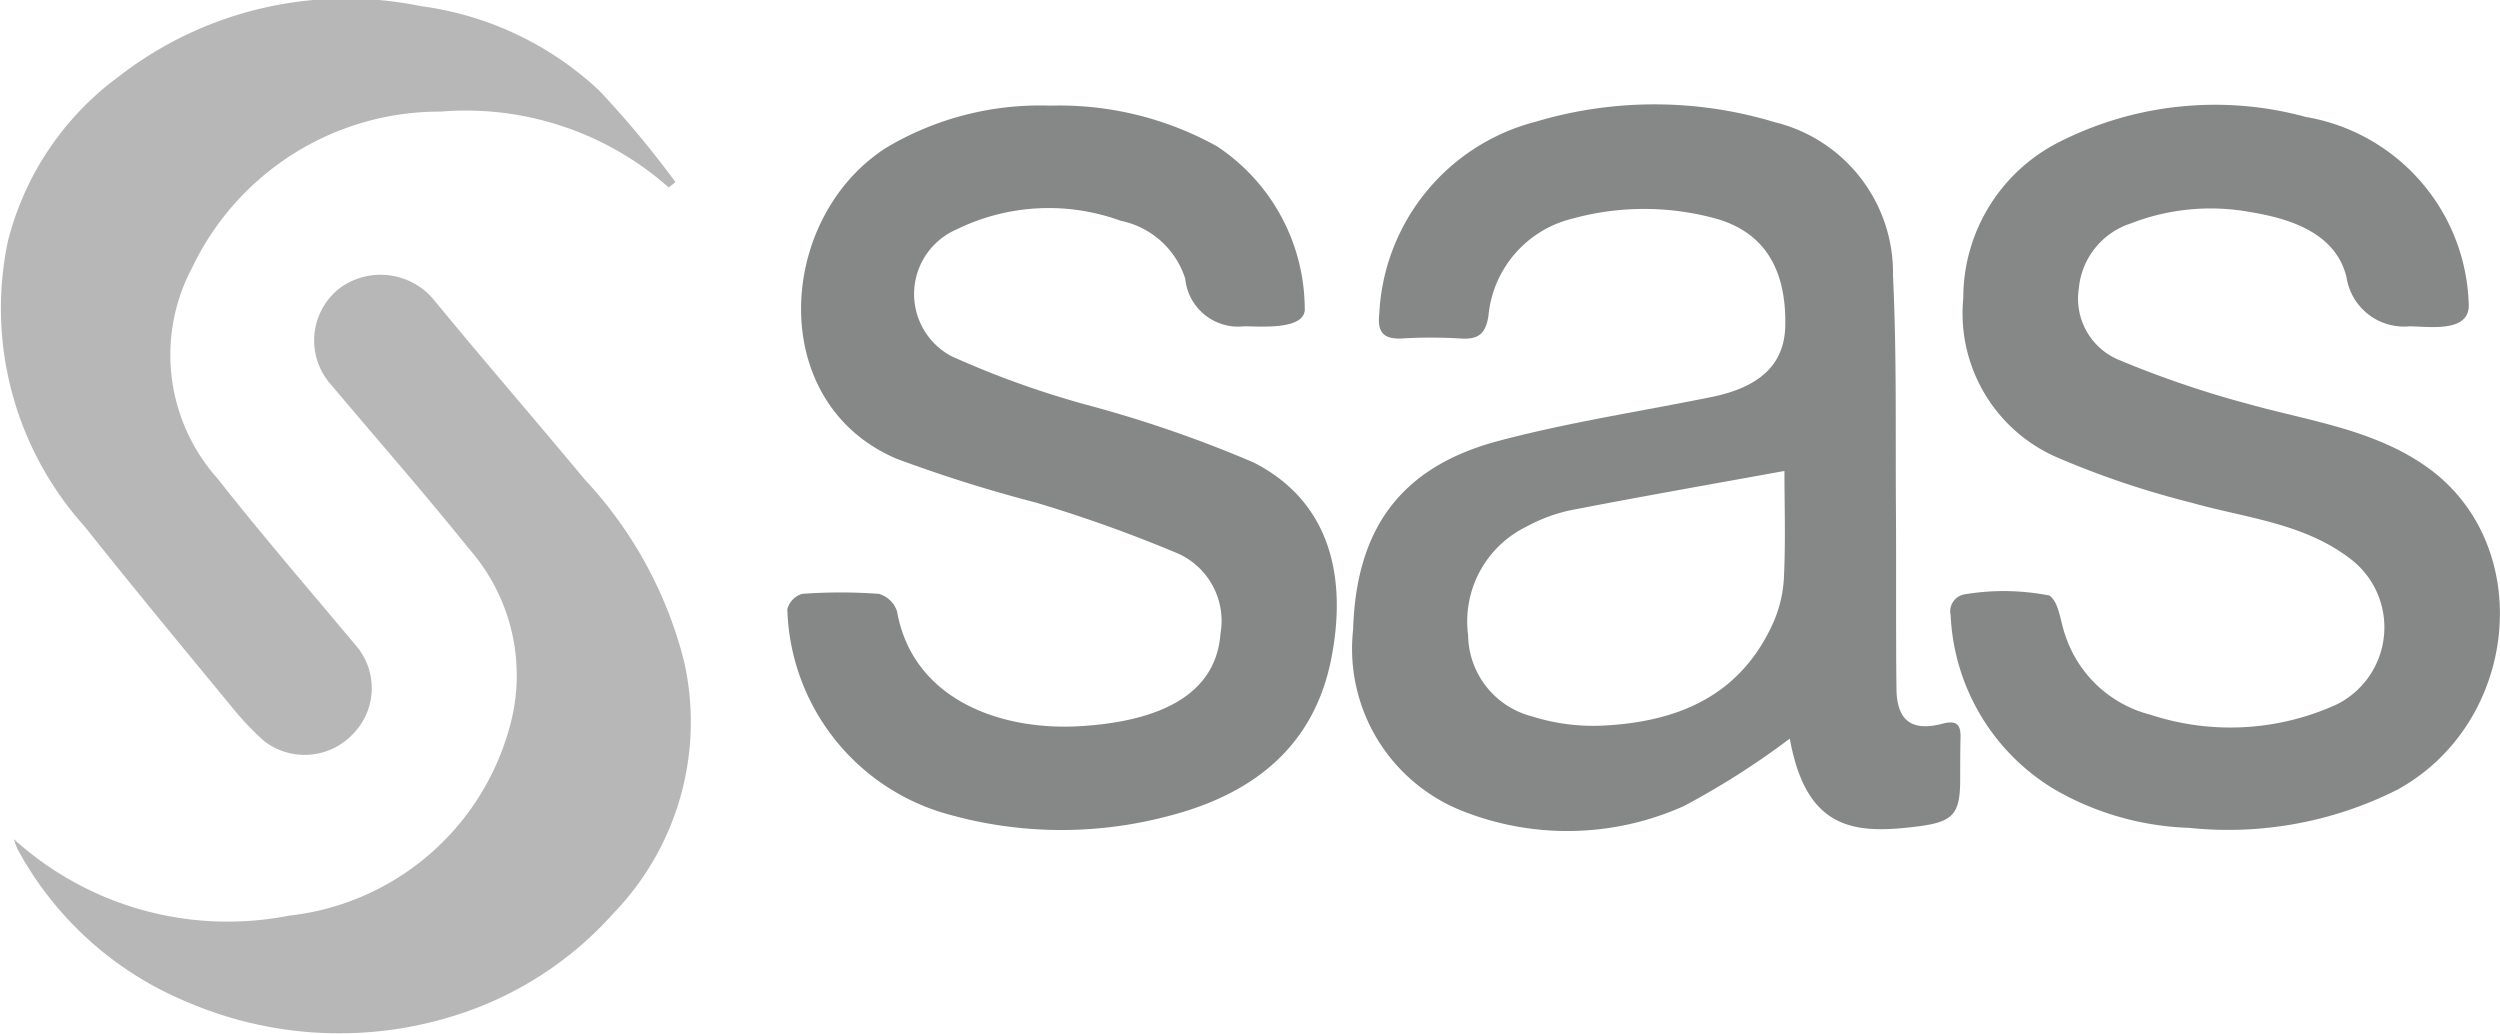
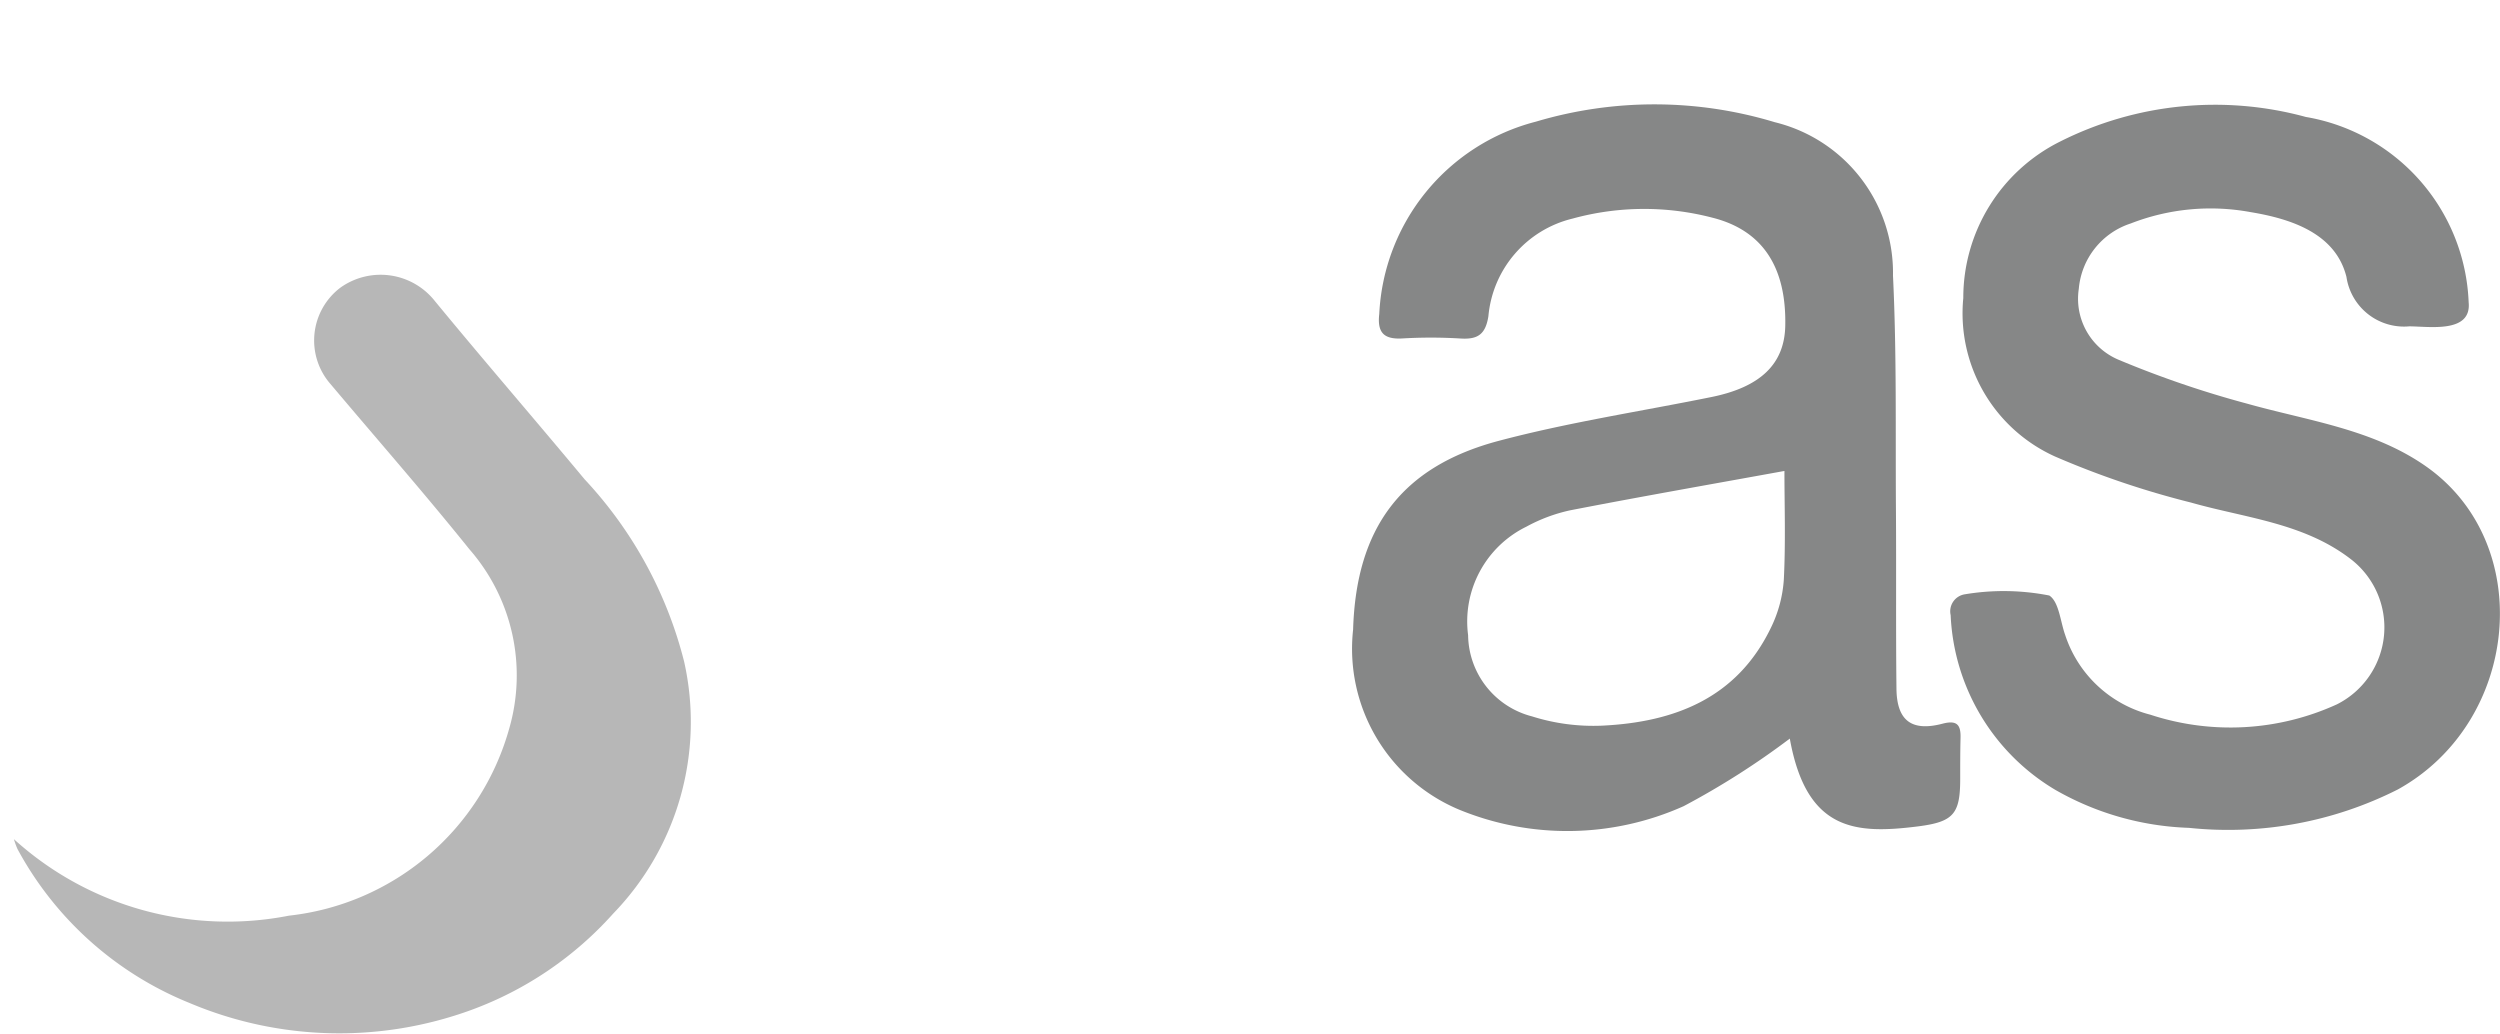
<svg xmlns="http://www.w3.org/2000/svg" height="30" viewBox="0 0 72.568 30" width="72.568">
  <g fill="#868787">
    <path d="m-230.9 268.9a22.9 22.9 0 0 1 -3.082 1.962 8.258 8.258 0 0 1 -6.518.1 5.063 5.063 0 0 1 -3.076-5.227c.088-2.933 1.386-4.722 4.222-5.476 2.029-.539 4.117-.855 6.178-1.273 1.426-.289 2.121-.96 2.144-2.066.036-1.727-.675-2.769-2.095-3.135a7.848 7.848 0 0 0 -4.083.022 3.212 3.212 0 0 0 -2.439 2.832c-.085.542-.321.682-.825.647a14.144 14.144 0 0 0 -1.688 0c-.53.026-.715-.179-.655-.71a6.066 6.066 0 0 1 4.548-5.584 12.043 12.043 0 0 1 6.932.016 4.5 4.5 0 0 1 3.432 4.451c.11 2.268.07 4.543.086 6.815.012 1.727-.005 3.454.015 5.181.011.923.439 1.248 1.336 1.013.416-.109.534.027.524.409-.01.4-.01.8-.01 1.2 0 1.016-.2 1.241-1.226 1.372-1.799.226-3.236.151-3.72-2.549zm-.159-7.768c-2.118.385-4.174.745-6.222 1.143a4.757 4.757 0 0 0 -1.268.475 3.063 3.063 0 0 0 -1.689 3.149 2.468 2.468 0 0 0 1.857 2.357 5.9 5.9 0 0 0 2.028.269c2.1-.1 3.912-.793 4.9-2.833a3.74 3.74 0 0 0 .379-1.4c.056-1.092.018-2.185.018-3.161z" transform="translate(282.853 -247.461)" />
-     <path d="m-311.221 250.669a9.43 9.43 0 0 1 4.839 1.182 5.676 5.676 0 0 1 2.546 4.69c.051.666-1.346.53-1.762.534a1.544 1.544 0 0 1 -1.708-1.387 2.487 2.487 0 0 0 -1.875-1.677 6.08 6.08 0 0 0 -4.762.252 2.043 2.043 0 0 0 -.143 3.682 26.8 26.8 0 0 0 3.864 1.394 35.838 35.838 0 0 1 4.911 1.692c2.289 1.176 2.7 3.437 2.237 5.733-.531 2.608-2.382 3.947-4.811 4.55a12.08 12.08 0 0 1 -6.553-.148 6.364 6.364 0 0 1 -4.417-5.88.633.633 0 0 1 .428-.445 15.33 15.33 0 0 1 2.229 0 .78.78 0 0 1 .528.511c.457 2.556 3 3.473 5.328 3.329 1.72-.106 3.905-.611 4.059-2.679a2.146 2.146 0 0 0 -1.2-2.318 40.755 40.755 0 0 0 -4.166-1.495 41.414 41.414 0 0 1 -4.034-1.27c-3.81-1.621-3.489-7-.288-9.036a8.728 8.728 0 0 1 4.75-1.214z" transform="translate(341.709 -247.603)" />
    <path d="m-161.218 264.868c.281.183.319.744.459 1.139a3.52 3.52 0 0 0 2.476 2.321 7.44 7.44 0 0 0 5.412-.3 2.5 2.5 0 0 0 .4-4.22c-1.366-1.05-3.049-1.188-4.629-1.637a25.556 25.556 0 0 1 -3.949-1.337 4.559 4.559 0 0 1 -2.665-4.6 5.067 5.067 0 0 1 2.8-4.538 10 10 0 0 1 7.143-.719 5.682 5.682 0 0 1 4.726 5.378c.092.911-1.154.7-1.724.7a1.69 1.69 0 0 1 -1.823-1.435c-.314-1.262-1.6-1.686-2.784-1.881a6.381 6.381 0 0 0 -3.479.33 2.191 2.191 0 0 0 -1.506 1.894 1.921 1.921 0 0 0 1.143 2.057 29.243 29.243 0 0 0 3.735 1.277c1.776.5 3.662.739 5.208 1.828 3.2 2.252 2.712 7.418-.828 9.374a10.914 10.914 0 0 1 -6.062 1.113 8.352 8.352 0 0 1 -3.882-1.105 6.219 6.219 0 0 1 -3.034-5.069.5.5 0 0 1 .411-.605 6.851 6.851 0 0 1 2.452.035z" transform="translate(220.703 -247.582)" />
  </g>
  <path d="m-421.751 289.535a9.236 9.236 0 0 0 7.985 2.221 7.488 7.488 0 0 0 6.39-5.42 5.561 5.561 0 0 0 -1.153-5.216c-1.306-1.626-2.683-3.194-4.027-4.79a1.923 1.923 0 0 1 .278-2.8 2.008 2.008 0 0 1 2.753.393c1.429 1.736 2.9 3.435 4.338 5.164a12.07 12.07 0 0 1 2.891 5.293 7.994 7.994 0 0 1 -2.056 7.313 10.271 10.271 0 0 1 -4.121 2.8 11.164 11.164 0 0 1 -8.174-.2 9.881 9.881 0 0 1 -5-4.472 2.417 2.417 0 0 1 -.104-.286z" fill="#b7b7b7" transform="translate(422.154 -265.177)" />
-   <path d="m-404.189 242.057a8.886 8.886 0 0 0 -6.621-2.2 7.956 7.956 0 0 0 -7.213 4.534 5.385 5.385 0 0 0 .737 6.114c1.311 1.666 2.7 3.272 4.061 4.9a1.894 1.894 0 0 1 -.133 2.523 1.925 1.925 0 0 1 -2.574.2 8.606 8.606 0 0 1 -.967-1.025c-1.424-1.73-2.854-3.455-4.248-5.21a9.467 9.467 0 0 1 -2.225-8.259 8.51 8.51 0 0 1 3.211-4.788 10.761 10.761 0 0 1 8.766-2.053 9.385 9.385 0 0 1 5.183 2.445 28.47 28.47 0 0 1 2.222 2.667z" fill="#b7b7b7" transform="translate(423.598 -236.617)" />
</svg>